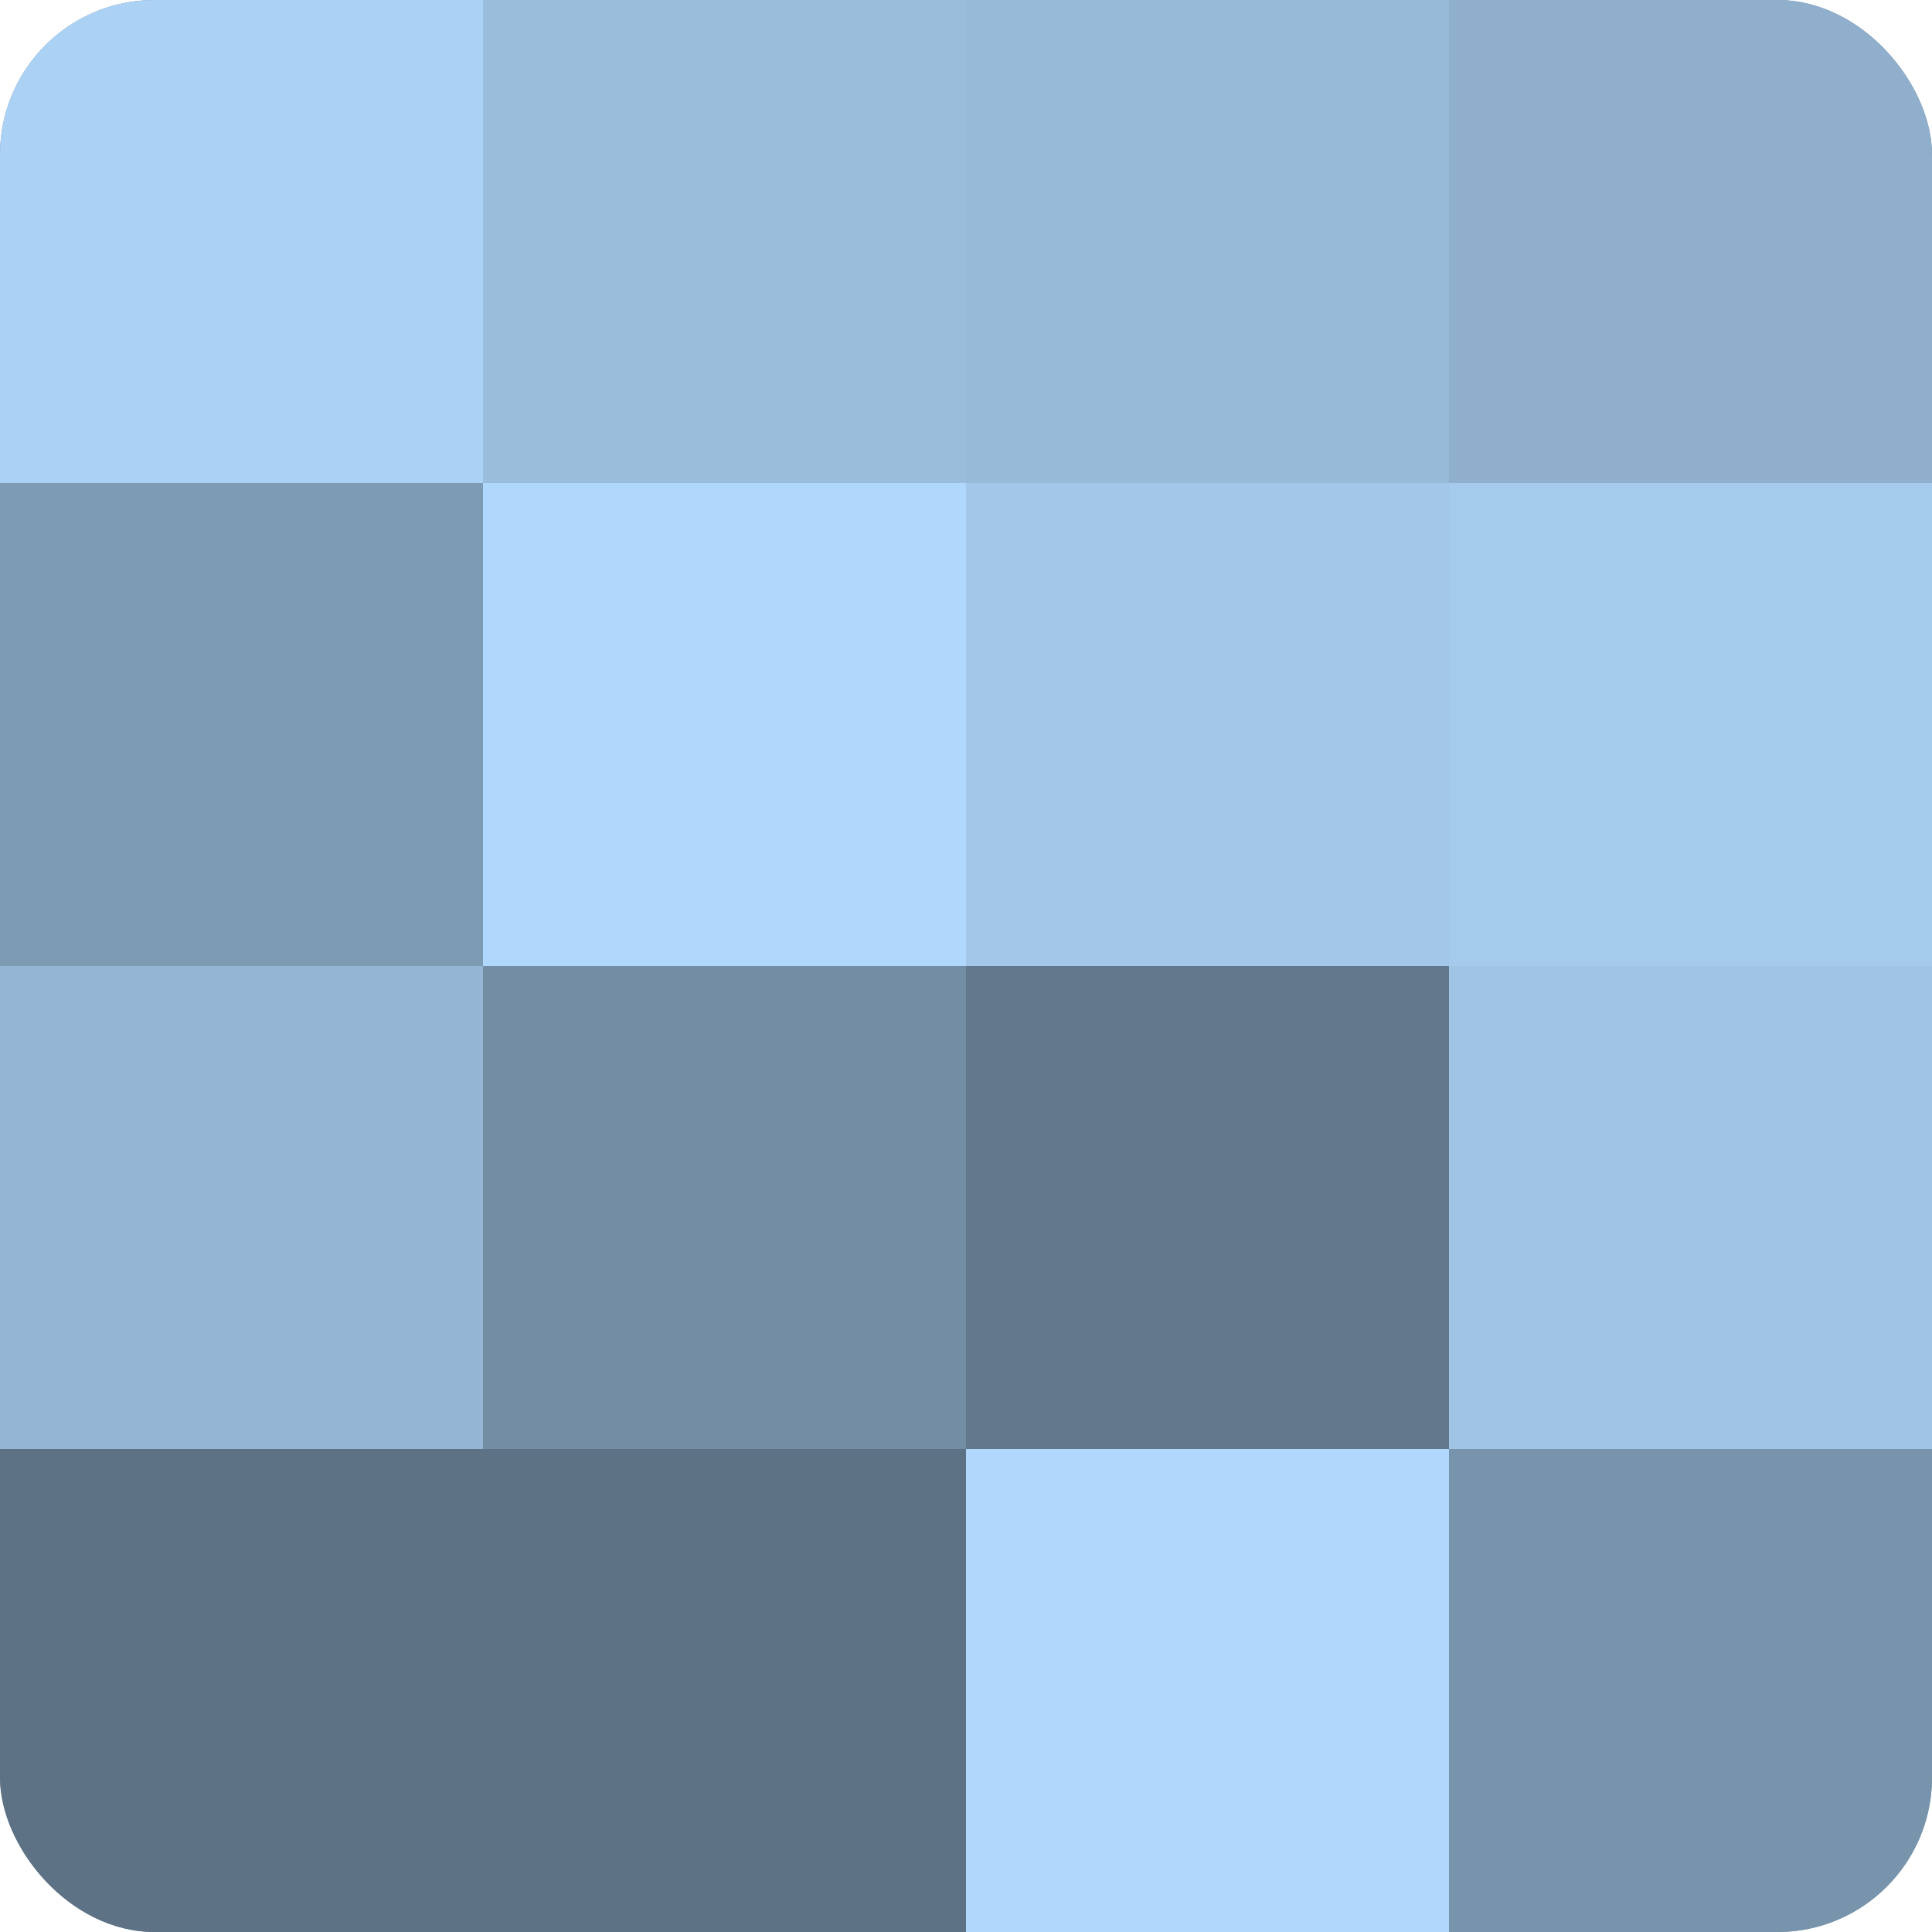
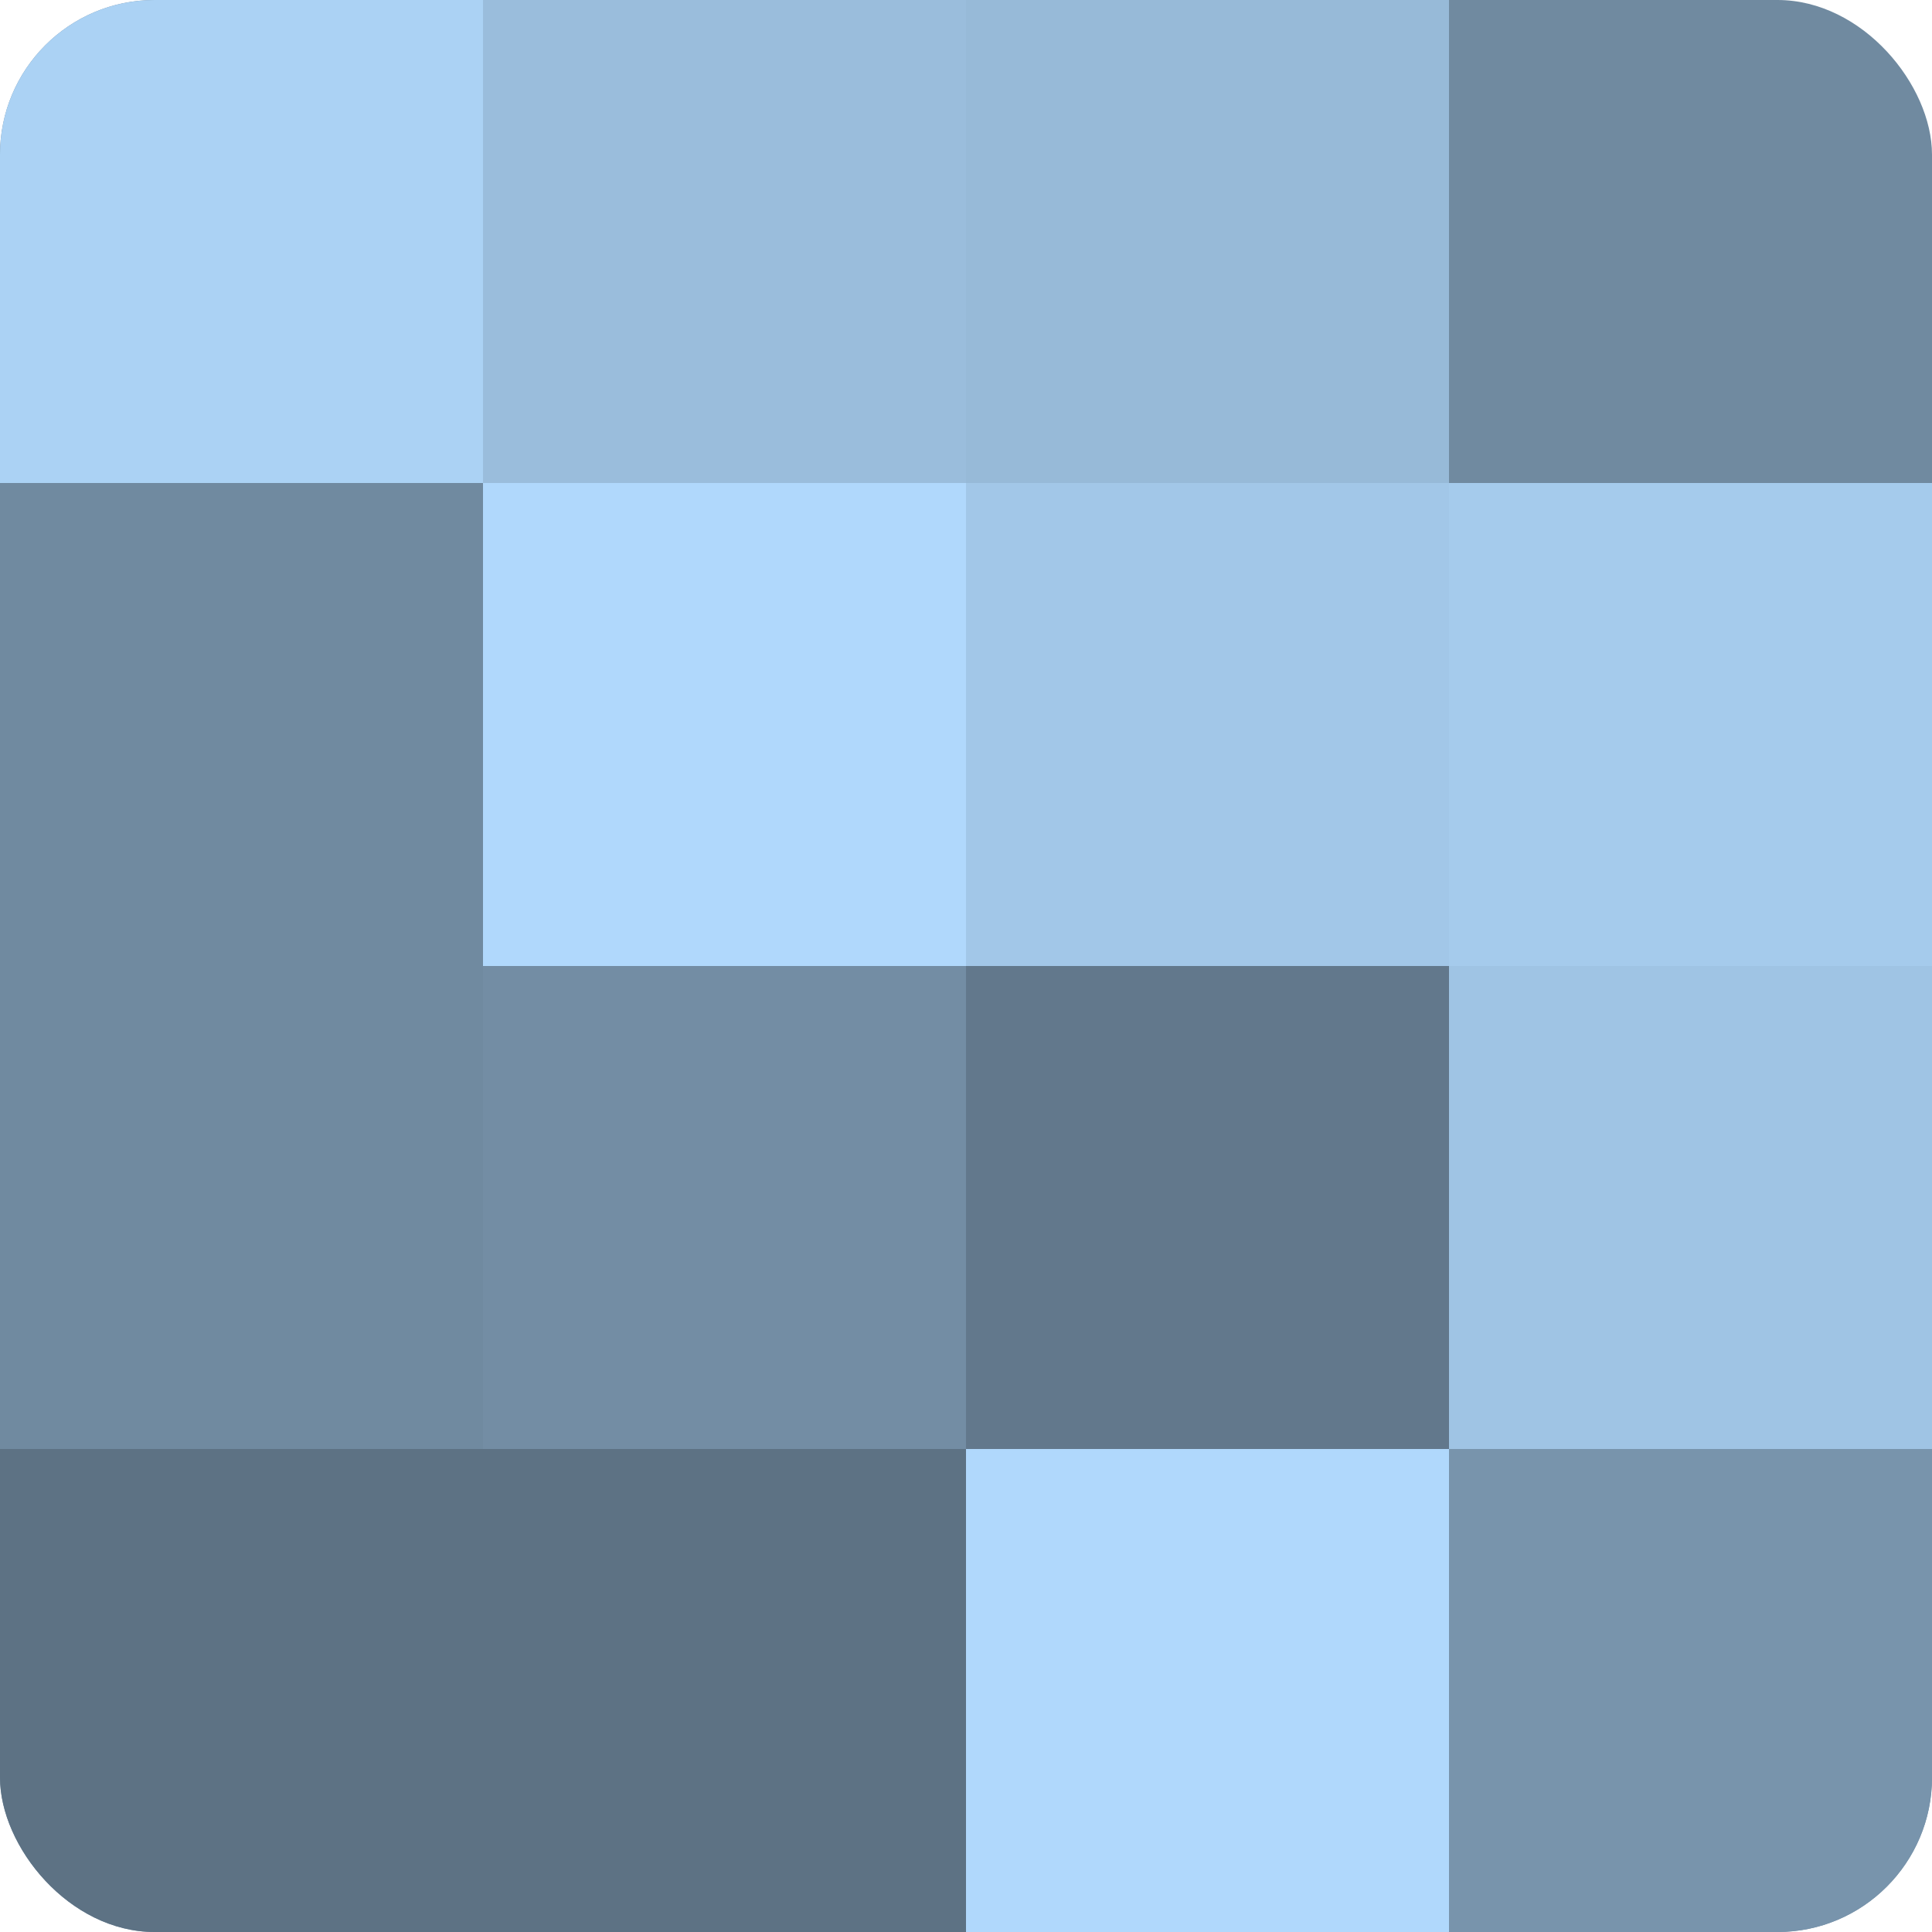
<svg xmlns="http://www.w3.org/2000/svg" width="60" height="60" viewBox="0 0 100 100" preserveAspectRatio="xMidYMid meet">
  <defs>
    <clipPath id="c" width="100" height="100">
      <rect width="100" height="100" rx="8" ry="8" />
    </clipPath>
  </defs>
  <g clip-path="url(#c)">
    <rect width="100" height="100" fill="#708aa0" />
    <rect width="25" height="25" fill="#abd2f4" />
-     <rect y="25" width="25" height="25" fill="#7e9bb4" />
-     <rect y="50" width="25" height="25" fill="#94b6d4" />
    <rect y="75" width="25" height="25" fill="#5d7284" />
    <rect x="25" width="25" height="25" fill="#9abddc" />
    <rect x="25" y="25" width="25" height="25" fill="#b0d8fc" />
    <rect x="25" y="50" width="25" height="25" fill="#738da4" />
    <rect x="25" y="75" width="25" height="25" fill="#5d7284" />
    <rect x="50" width="25" height="25" fill="#97bad8" />
    <rect x="50" y="25" width="25" height="25" fill="#a2c7e8" />
    <rect x="50" y="50" width="25" height="25" fill="#62788c" />
    <rect x="50" y="75" width="25" height="25" fill="#b0d8fc" />
-     <rect x="75" width="25" height="25" fill="#8fafcc" />
    <rect x="75" y="25" width="25" height="25" fill="#a5cbec" />
    <rect x="75" y="50" width="25" height="25" fill="#9fc4e4" />
    <rect x="75" y="75" width="25" height="25" fill="#7894ac" />
  </g>
</svg>